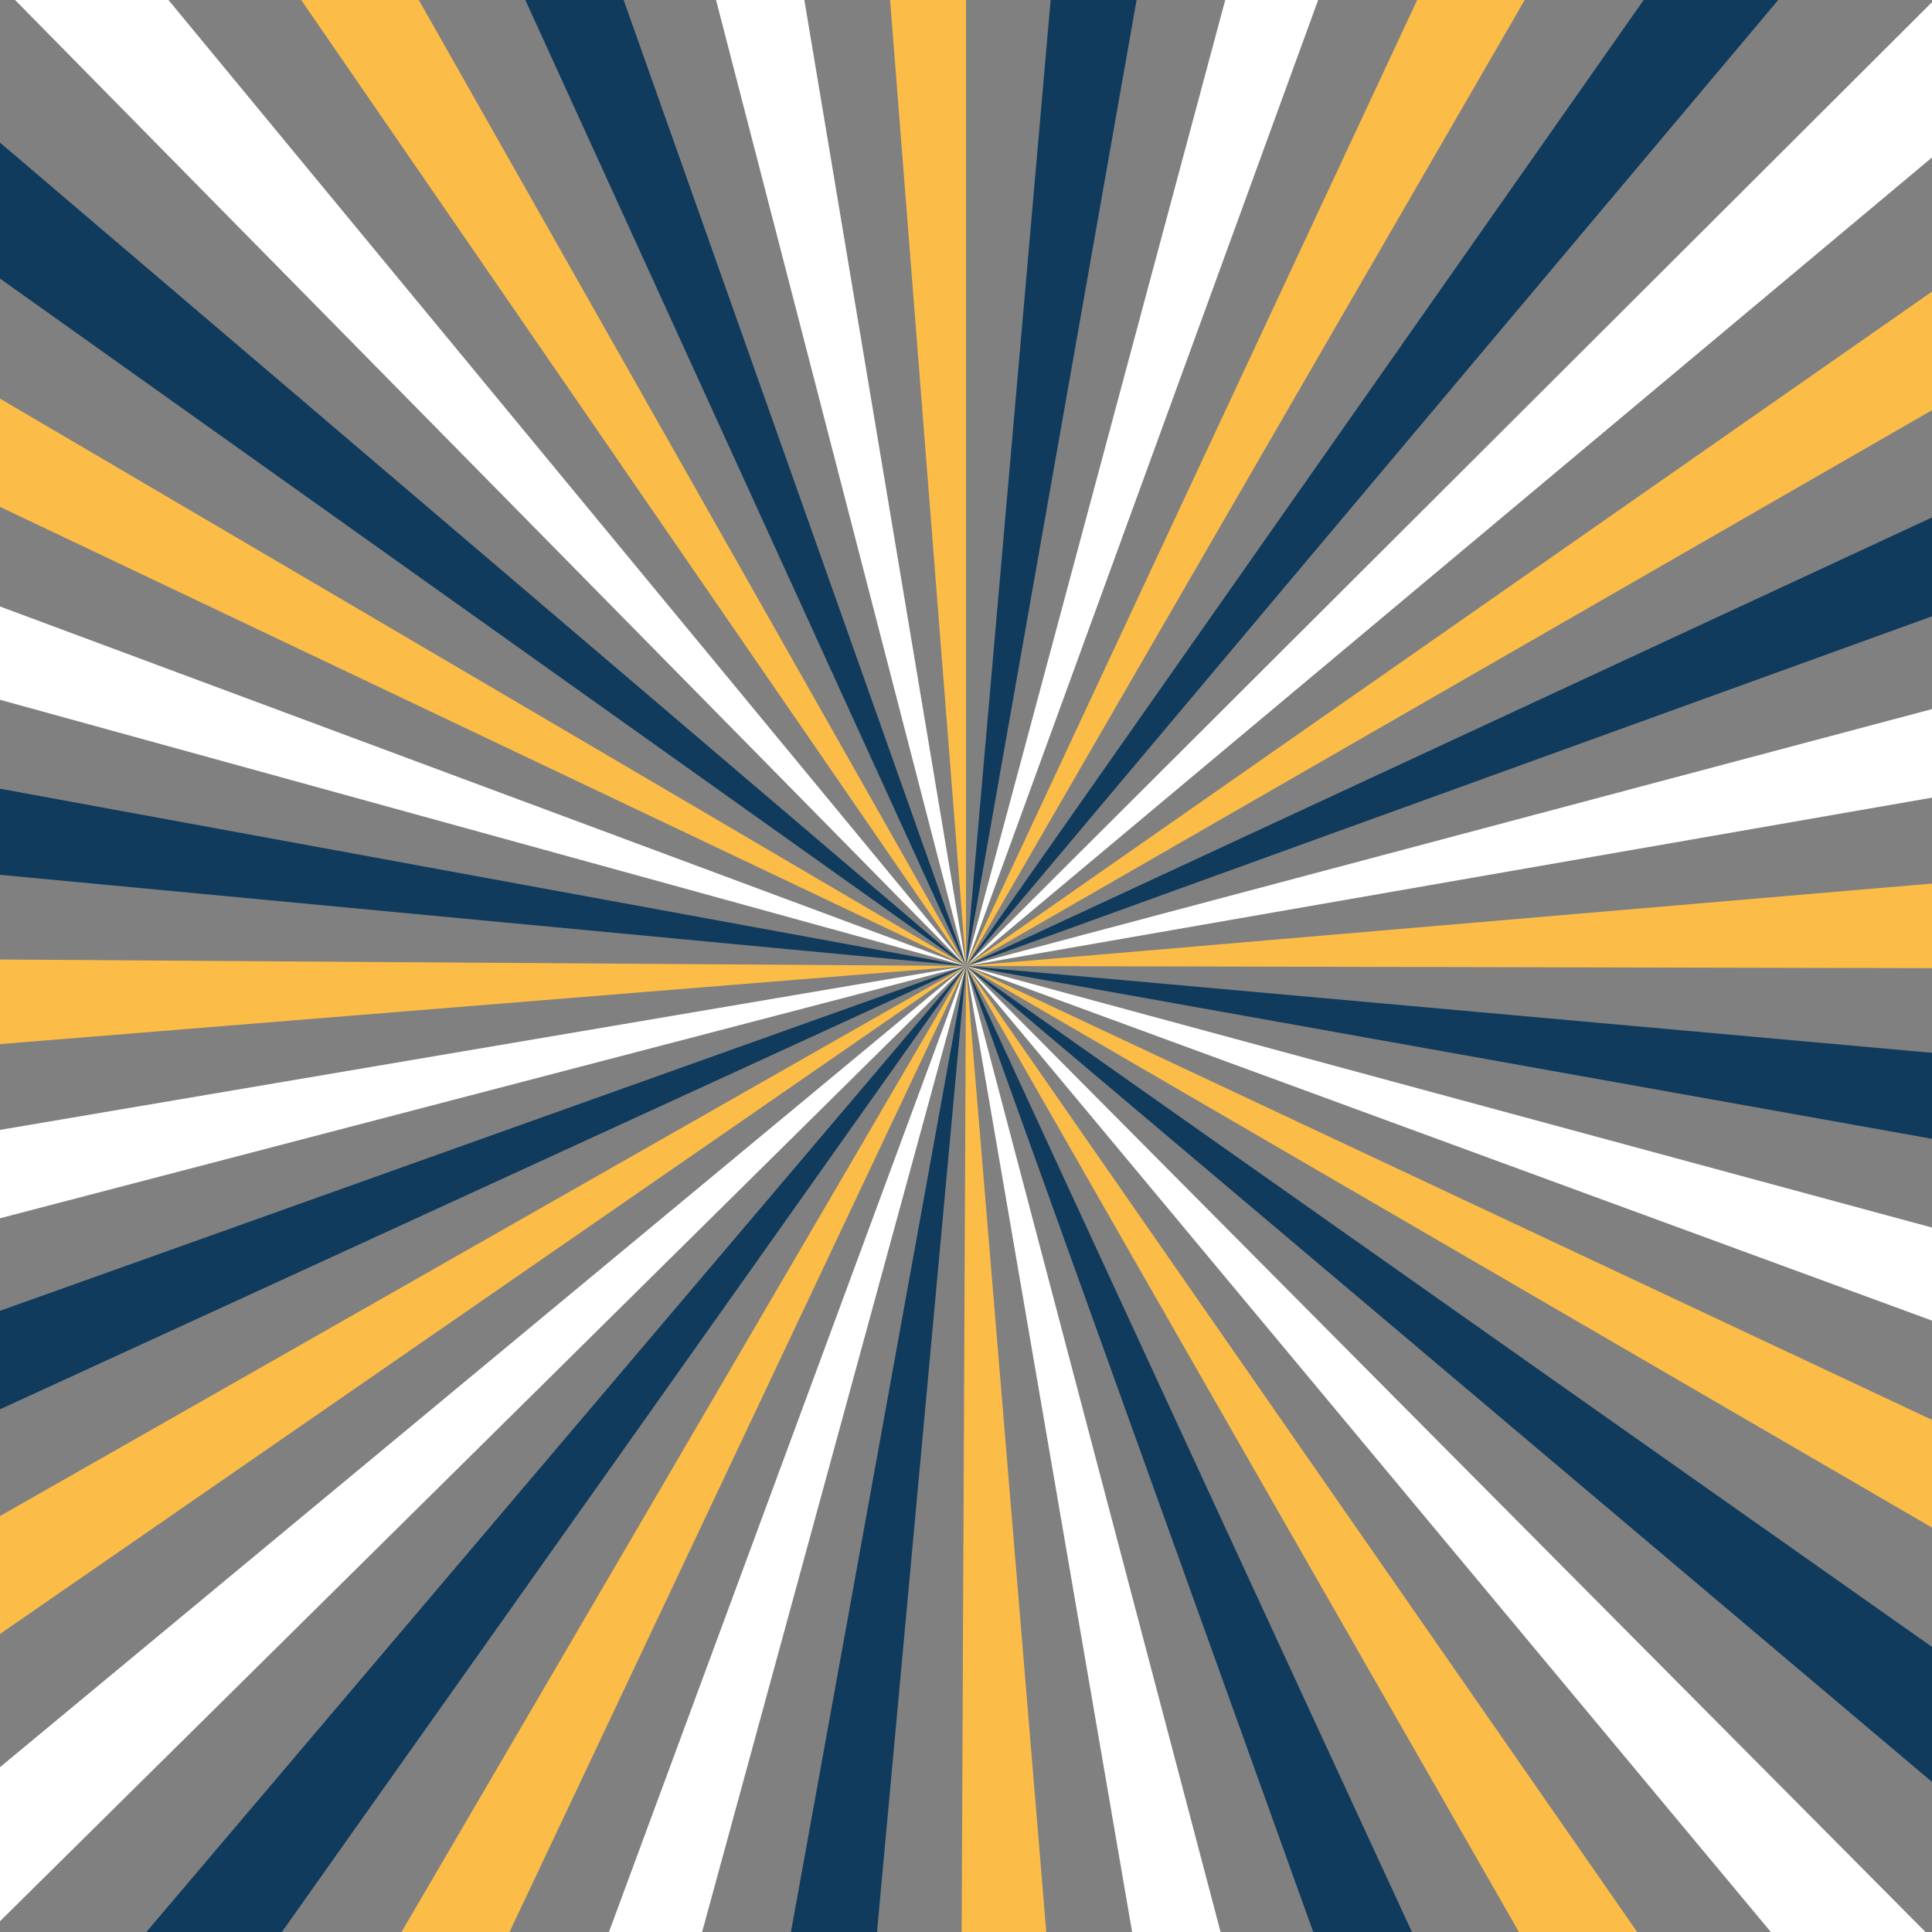
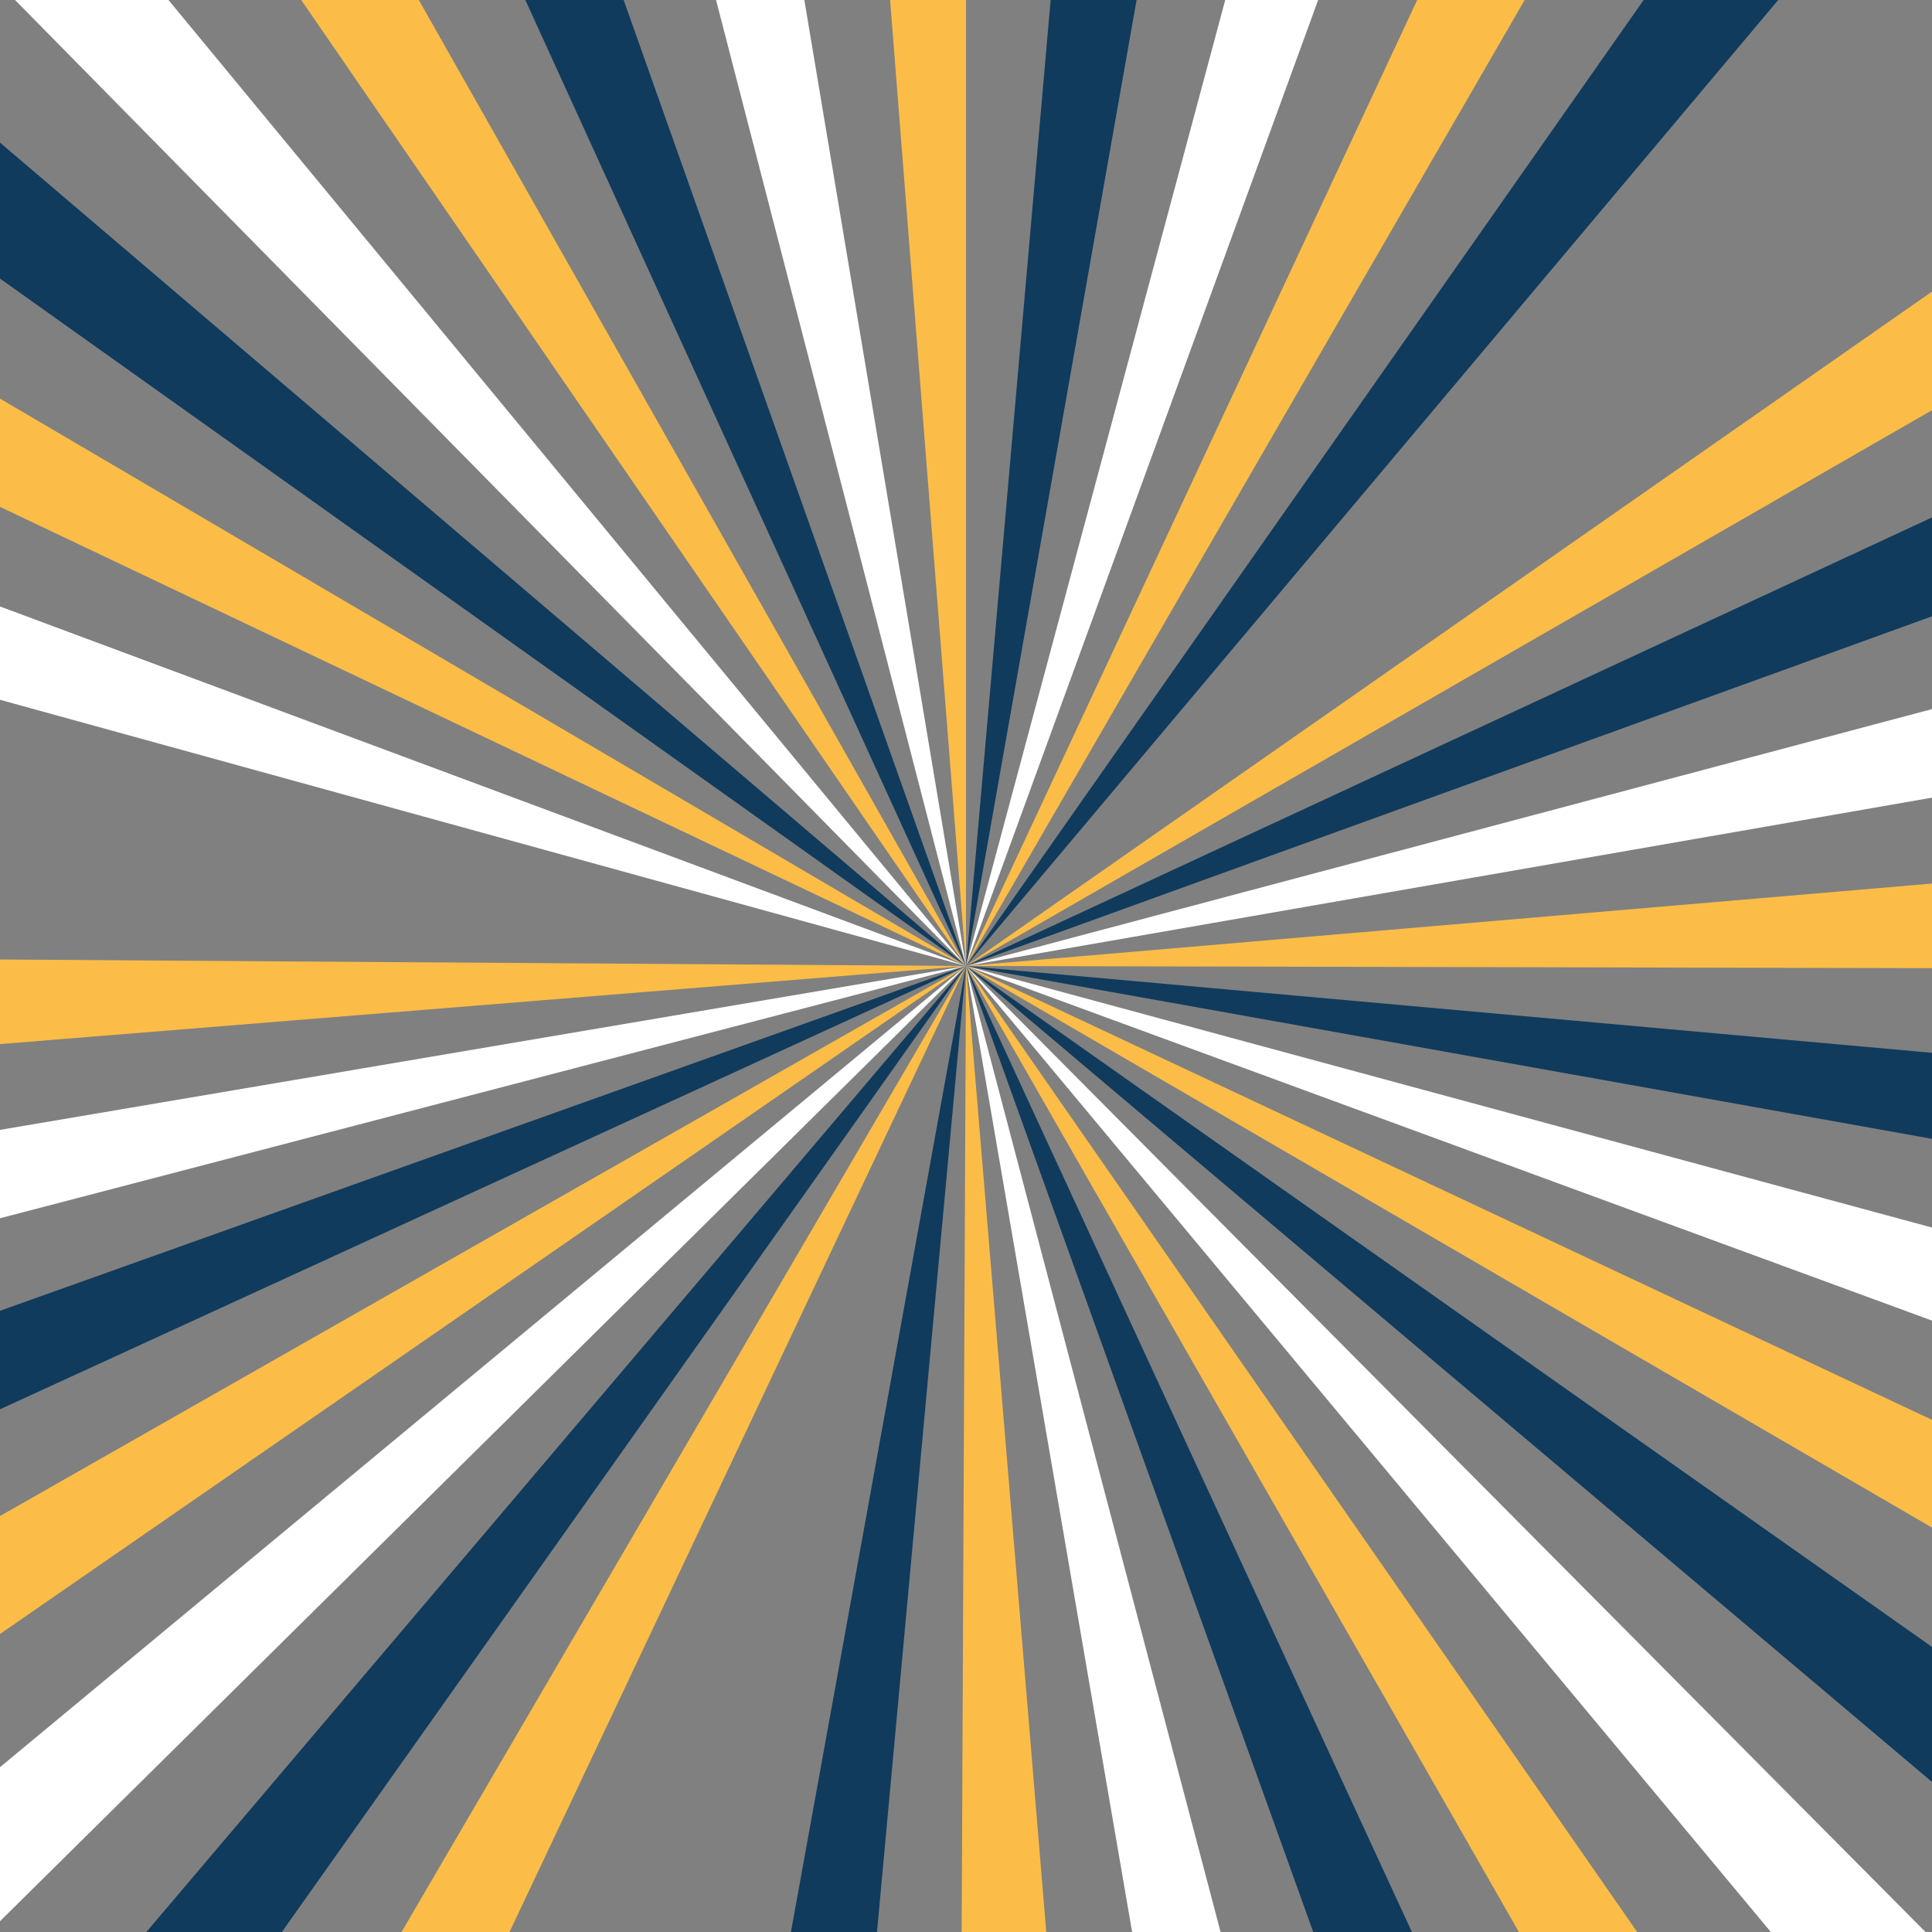
<svg xmlns="http://www.w3.org/2000/svg" fill="#000000" height="1000" preserveAspectRatio="xMidYMid meet" version="1" viewBox="0.0 0.0 1000.0 1000.0" width="1000" zoomAndPan="magnify">
  <rect x="0.0" y="0.0" width="1000.0" height="1000.0" fill="#808080" stroke="none" />
  <g>
    <g id="change1_1">
      <path d="M 216.785 0 L 155.902 0 L 500 500 Z M 216.785 0" fill="#fbbd47" />
    </g>
    <g id="change1_2">
      <path d="M 0 206.316 L 0 262.352 L 500 500 Z M 0 206.316" fill="#fbbd47" />
    </g>
    <g id="change1_3">
      <path d="M 1000 501.121 L 1000 457.324 L 500 500 Z M 1000 501.121" fill="#fbbd47" />
    </g>
    <g id="change1_4">
      <path d="M 1000 212.32 L 1000 150.918 L 500 500 Z M 1000 212.32" fill="#fbbd47" />
    </g>
    <g id="change1_5">
      <path d="M 789.176 0 L 733.531 0 L 500 500 Z M 789.176 0" fill="#fbbd47" />
    </g>
    <g id="change1_6">
      <path d="M 500 0 L 460.715 0 L 500 500 Z M 500 0" fill="#fbbd47" />
    </g>
    <g id="change1_7">
      <path d="M 786.188 1000 L 847.414 1000 L 500 500 Z M 786.188 1000" fill="#fbbd47" />
    </g>
    <g id="change1_8">
      <path d="M 497.754 1000 L 541.547 1000 L 500 500 Z M 497.754 1000" fill="#fbbd47" />
    </g>
    <g id="change1_9">
      <path d="M 1000 790.676 L 1000 734.902 L 500 500 Z M 1000 790.676" fill="#fbbd47" />
    </g>
    <g id="change1_10">
      <path d="M 0 496.633 L 0 540.418 L 500 500 Z M 0 496.633" fill="#fbbd47" />
    </g>
    <g id="change1_11">
      <path d="M 0 784.699 L 0 845.754 L 500 500 Z M 0 784.699" fill="#fbbd47" />
    </g>
    <g id="change1_12">
      <path d="M 207.824 1000 L 263.727 1000 L 500 500 Z M 207.824 1000" fill="#fbbd47" />
    </g>
    <g id="change2_1">
      <path d="M 322.801 0 L 271.91 0 L 500 500 Z M 322.801 0" fill="#103b5d" />
    </g>
    <g id="change2_2">
      <path d="M 588.293 0 L 543.809 0 L 500 500 Z M 588.293 0" fill="#103b5d" />
    </g>
    <g id="change2_3">
-       <path d="M 0 408.23 L 0 452.797 L 500 500 Z M 0 408.23" fill="#103b5d" />
-     </g>
+       </g>
    <g id="change2_4">
      <path d="M 0 73.82 L 0 144.199 L 500 500 Z M 0 73.82" fill="#103b5d" />
    </g>
    <g id="change2_5">
      <path d="M 1000 319.004 L 1000 267.832 L 500 500 Z M 1000 319.004" fill="#103b5d" />
    </g>
    <g id="change2_6">
      <path d="M 920.398 0 L 850.754 0 L 500 500 Z M 920.398 0" fill="#103b5d" />
    </g>
    <g id="change2_7">
      <path d="M 679.73 1000 L 730.805 1000 L 500 500 Z M 679.73 1000" fill="#103b5d" />
    </g>
    <g id="change2_8">
      <path d="M 500 500 L 1000 589.449 L 1000 544.938 Z M 500 500" fill="#103b5d" />
    </g>
    <g id="change2_9">
      <path d="M 1000 922.32 L 1000 852.434 L 500 500 Z M 1000 922.32" fill="#103b5d" />
    </g>
    <g id="change2_10">
      <path d="M 0 678.465 L 0 729.445 L 500 500 Z M 0 678.465" fill="#103b5d" />
    </g>
    <g id="change2_11">
      <path d="M 409.391 1000 L 453.93 1000 L 500 500 Z M 409.391 1000" fill="#103b5d" />
    </g>
    <g id="change2_12">
      <path d="M 75.754 1000 L 145.887 1000 L 500 500 Z M 75.754 1000" fill="#103b5d" />
    </g>
    <g id="change3_1">
      <path d="M 416.328 0 L 370.625 0 L 500 500 Z M 416.328 0" fill="#ffffff" />
    </g>
    <g id="change3_2">
      <path d="M 0 313.91 L 0 362.211 L 500 500 Z M 0 313.91" fill="#ffffff" />
    </g>
    <g id="change3_3">
      <path d="M 87.203 0 L 7.793 0 L 500 500 Z M 87.203 0" fill="#ffffff" />
    </g>
    <g id="change3_4">
      <path d="M 1000 412.863 L 1000 367.027 L 500 500 Z M 1000 412.863" fill="#ffffff" />
    </g>
    <g id="change3_5">
      <path d="M 682.27 0 L 634.176 0 L 500 500 Z M 682.27 0" fill="#ffffff" />
    </g>
    <g id="change3_6">
-       <path d="M 1000 81.512 L 1000 1.121 L 500 500 Z M 1000 81.512" fill="#ffffff" />
-     </g>
+       </g>
    <g id="change3_7">
      <path d="M 585.98 1000 L 631.77 1000 L 500 500 Z M 585.98 1000" fill="#ffffff" />
    </g>
    <g id="change3_8">
      <path d="M 916.586 1000 L 996.645 1000 L 500 500 Z M 916.586 1000" fill="#ffffff" />
    </g>
    <g id="change3_9">
      <path d="M 1000 683.539 L 1000 635.379 L 500 500 Z M 1000 683.539" fill="#ffffff" />
    </g>
    <g id="change3_10">
      <path d="M 0 584.824 L 0 630.57 L 500 500 Z M 0 584.824" fill="#ffffff" />
    </g>
    <g id="change3_11">
-       <path d="M 315.188 1000 L 363.414 1000 L 500 500 Z M 315.188 1000" fill="#ffffff" />
-     </g>
+       </g>
    <g id="change3_12">
      <path d="M 0 914.688 L 0 994.418 L 500 500 Z M 0 914.688" fill="#ffffff" />
    </g>
  </g>
</svg>